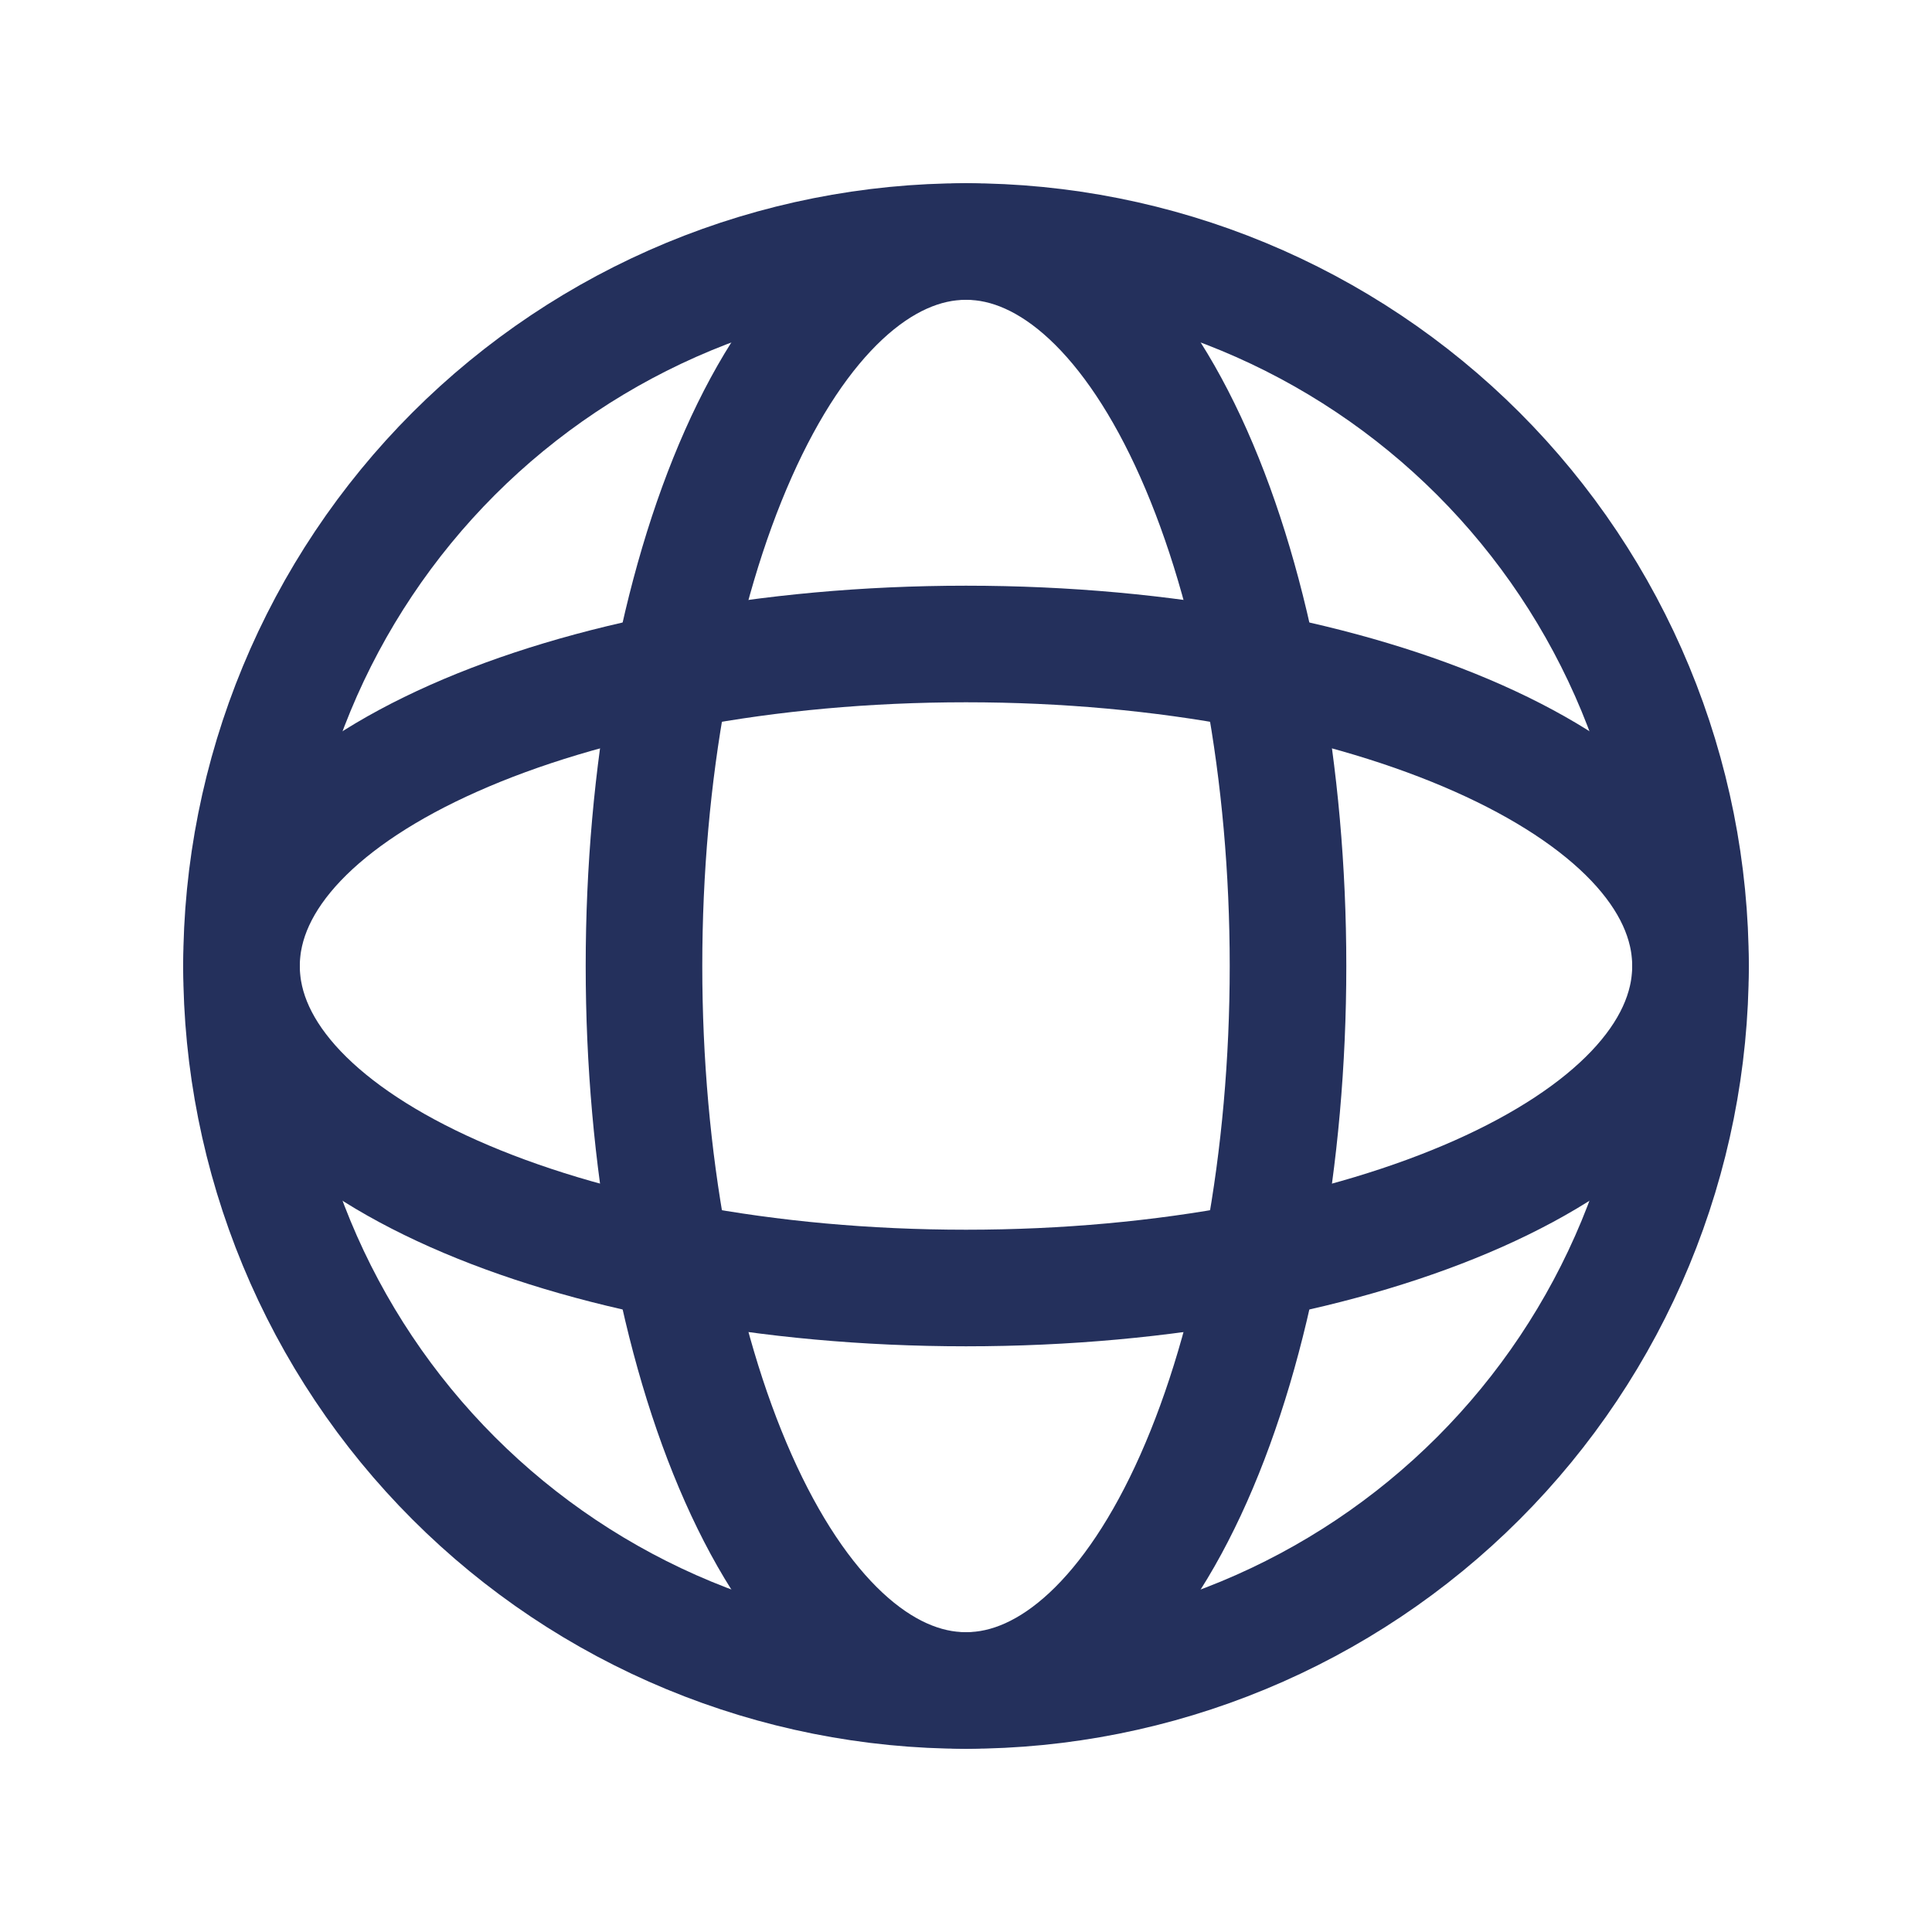
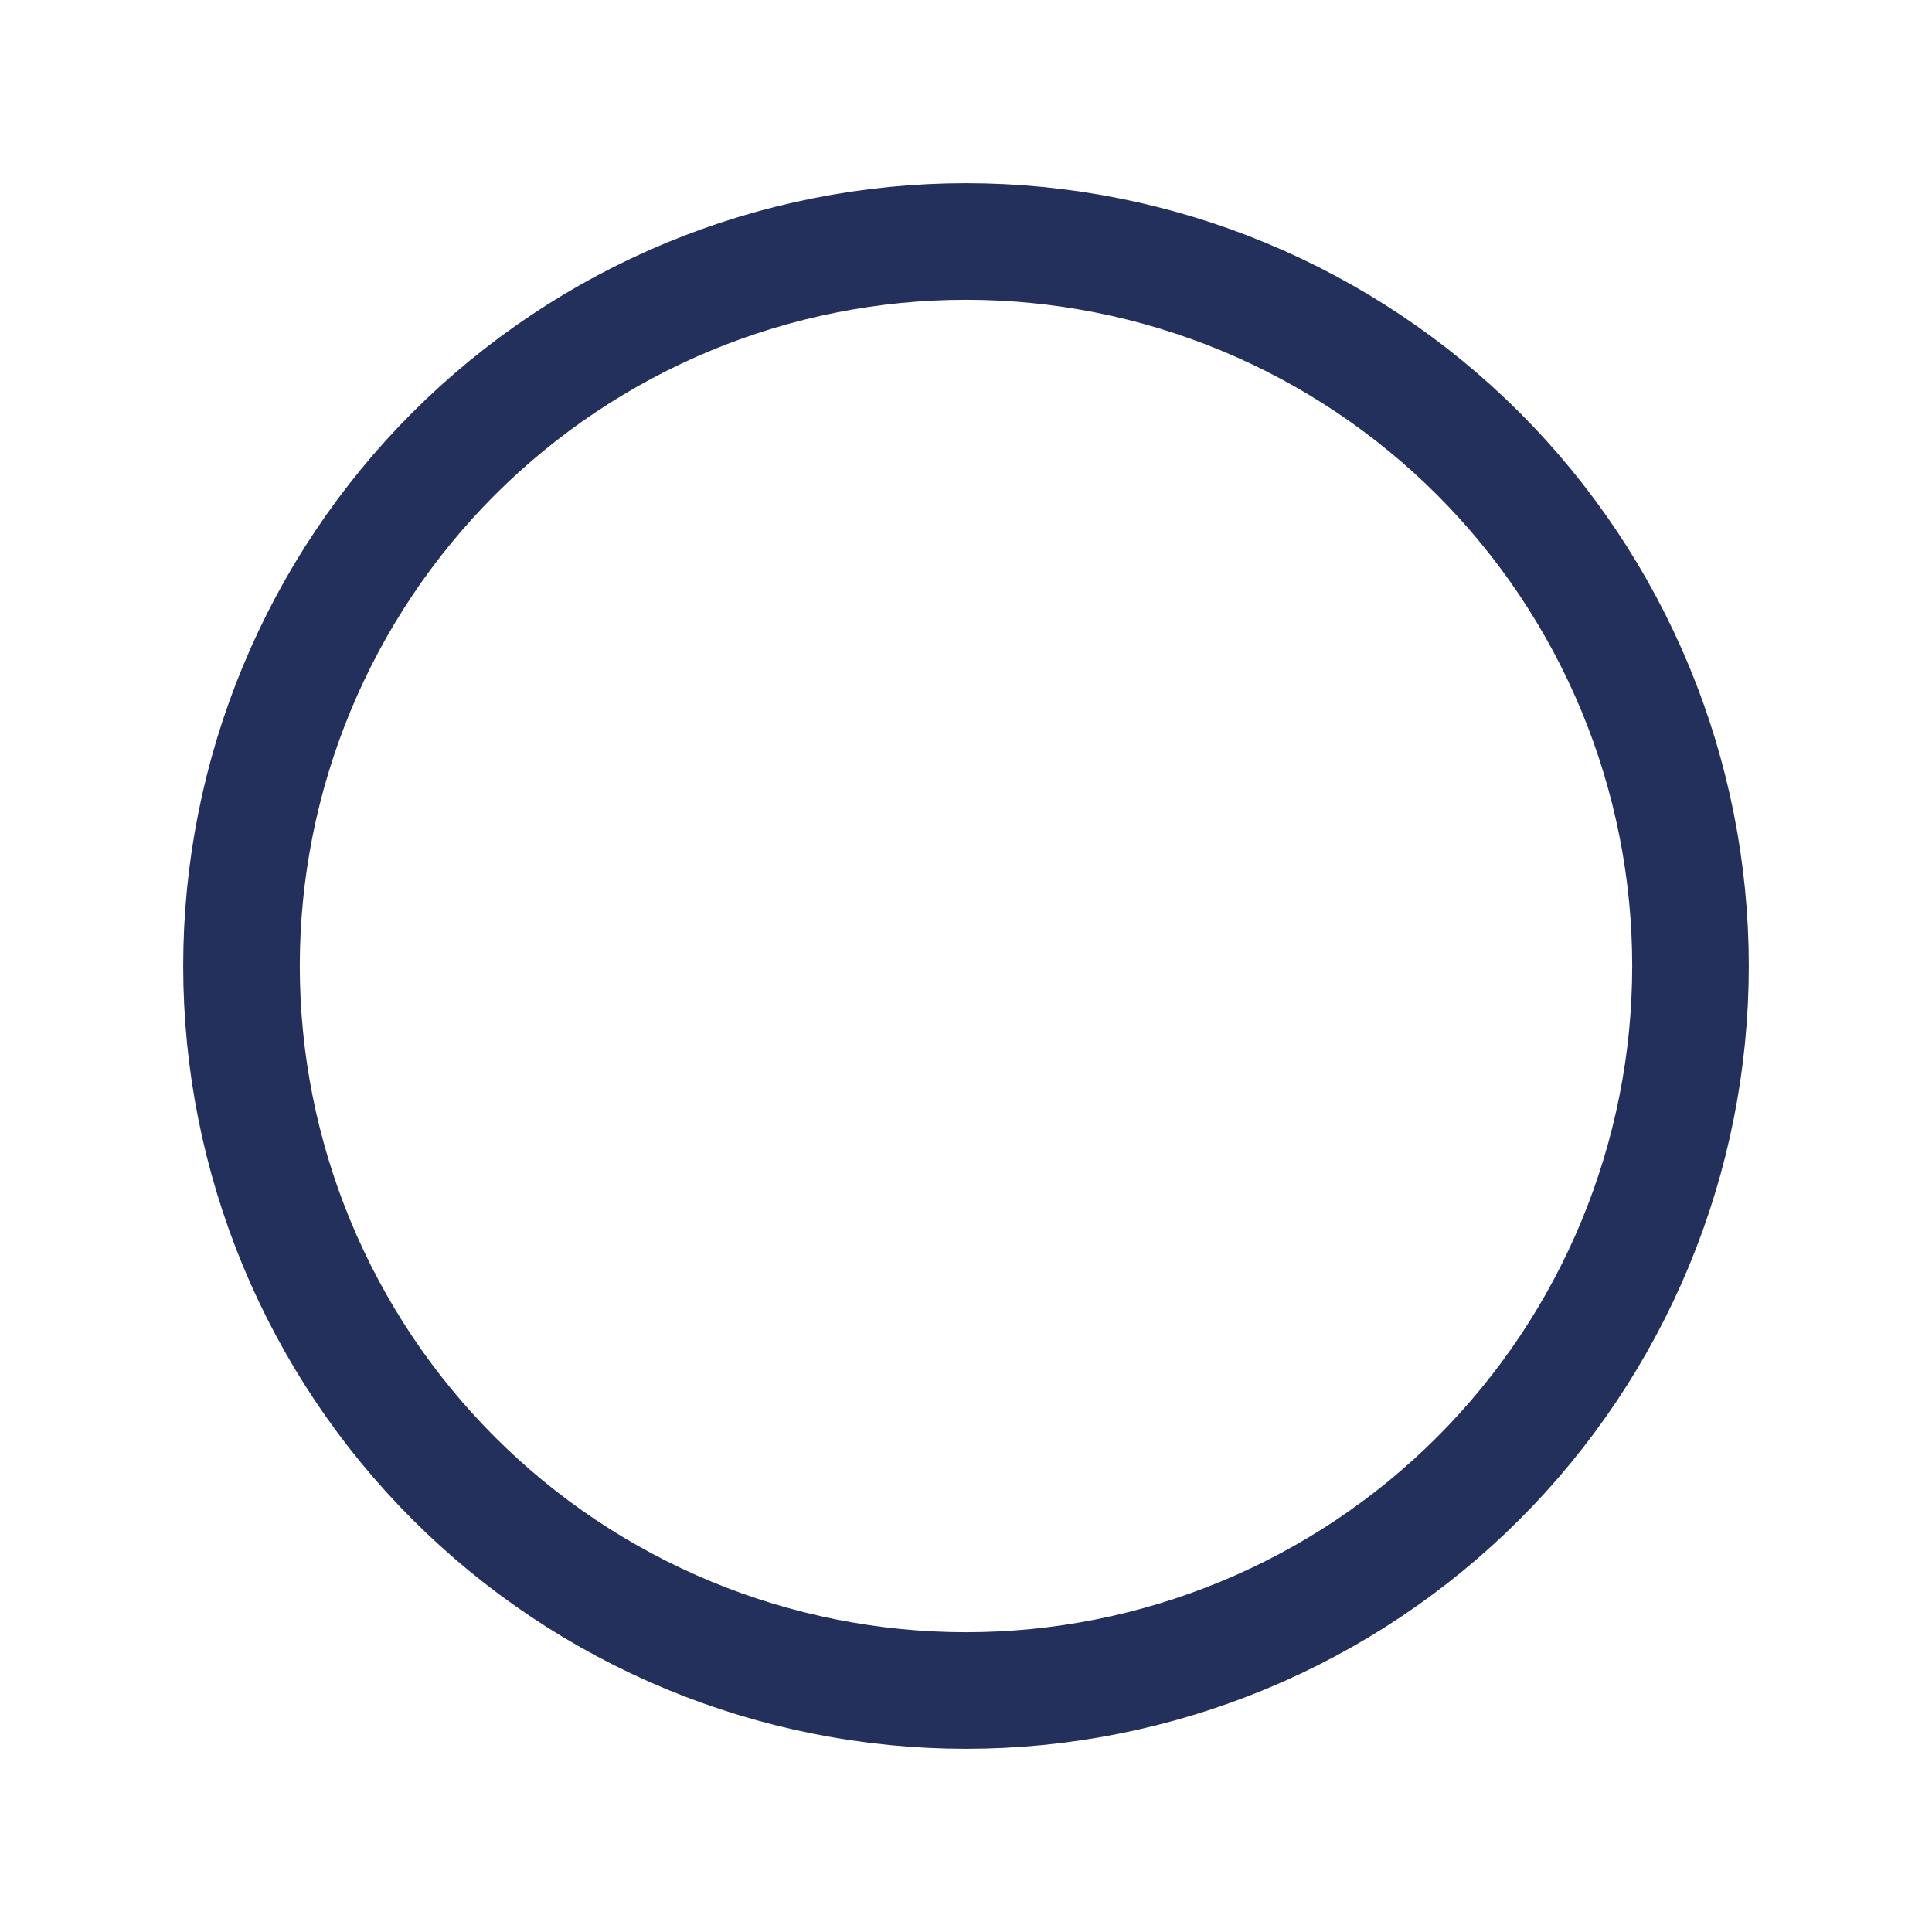
<svg xmlns="http://www.w3.org/2000/svg" width="58" height="58" viewBox="0 0 58 58" fill="none">
  <path d="M7.25 29C7.25 31.856 7.813 34.684 8.906 37.323C9.999 39.962 11.601 42.36 13.62 44.379C15.64 46.399 18.038 48.001 20.677 49.094C23.316 50.187 26.144 50.75 29 50.75C31.856 50.75 34.684 50.187 37.323 49.094C39.962 48.001 42.36 46.399 44.38 44.379C46.399 42.36 48.001 39.962 49.094 37.323C50.187 34.684 50.75 31.856 50.75 29C50.75 26.144 50.187 23.315 49.094 20.677C48.001 18.038 46.399 15.64 44.38 13.62C42.36 11.601 39.962 9.999 37.323 8.905C34.684 7.812 31.856 7.25 29 7.25C26.144 7.25 23.316 7.812 20.677 8.905C18.038 9.999 15.64 11.601 13.62 13.62C11.601 15.64 9.999 18.038 8.906 20.677C7.813 23.315 7.25 26.144 7.25 29Z" stroke="#24305C" stroke-width="3.5" stroke-linecap="round" stroke-linejoin="round" />
-   <path d="M19.333 29C19.333 34.768 20.352 40.3 22.165 44.379C23.977 48.458 26.436 50.75 29 50.75C31.564 50.75 34.023 48.458 35.835 44.379C37.648 40.3 38.667 34.768 38.667 29C38.667 23.231 37.648 17.699 35.835 13.62C34.023 9.541 31.564 7.25 29 7.25C26.436 7.25 23.977 9.541 22.165 13.62C20.352 17.699 19.333 23.231 19.333 29Z" stroke="#24305C" stroke-width="3.5" stroke-linecap="round" stroke-linejoin="round" />
-   <path d="M7.25 29C7.25 34.341 16.989 38.667 29 38.667C41.011 38.667 50.75 34.341 50.75 29C50.75 23.659 41.011 19.333 29 19.333C16.989 19.333 7.25 23.659 7.25 29Z" stroke="#24305C" stroke-width="3.5" stroke-linecap="round" stroke-linejoin="round" />
</svg>